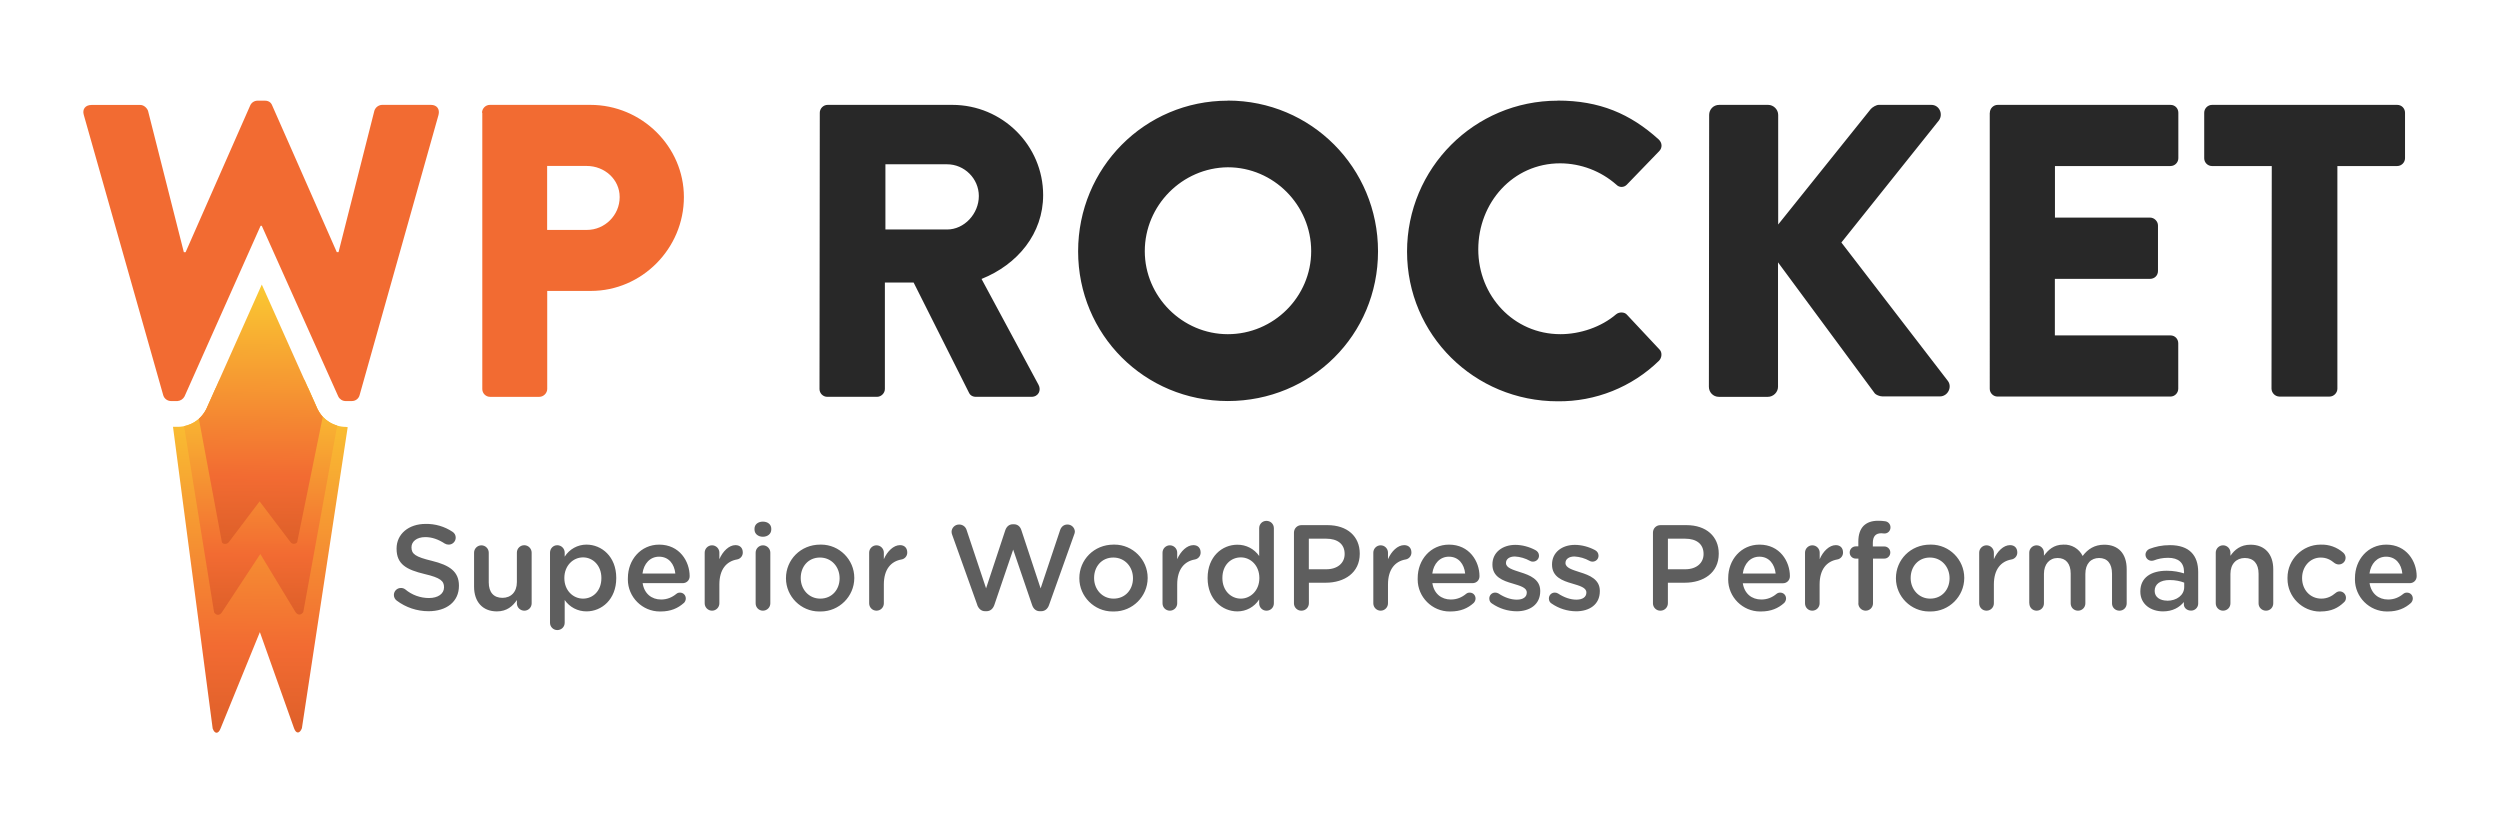
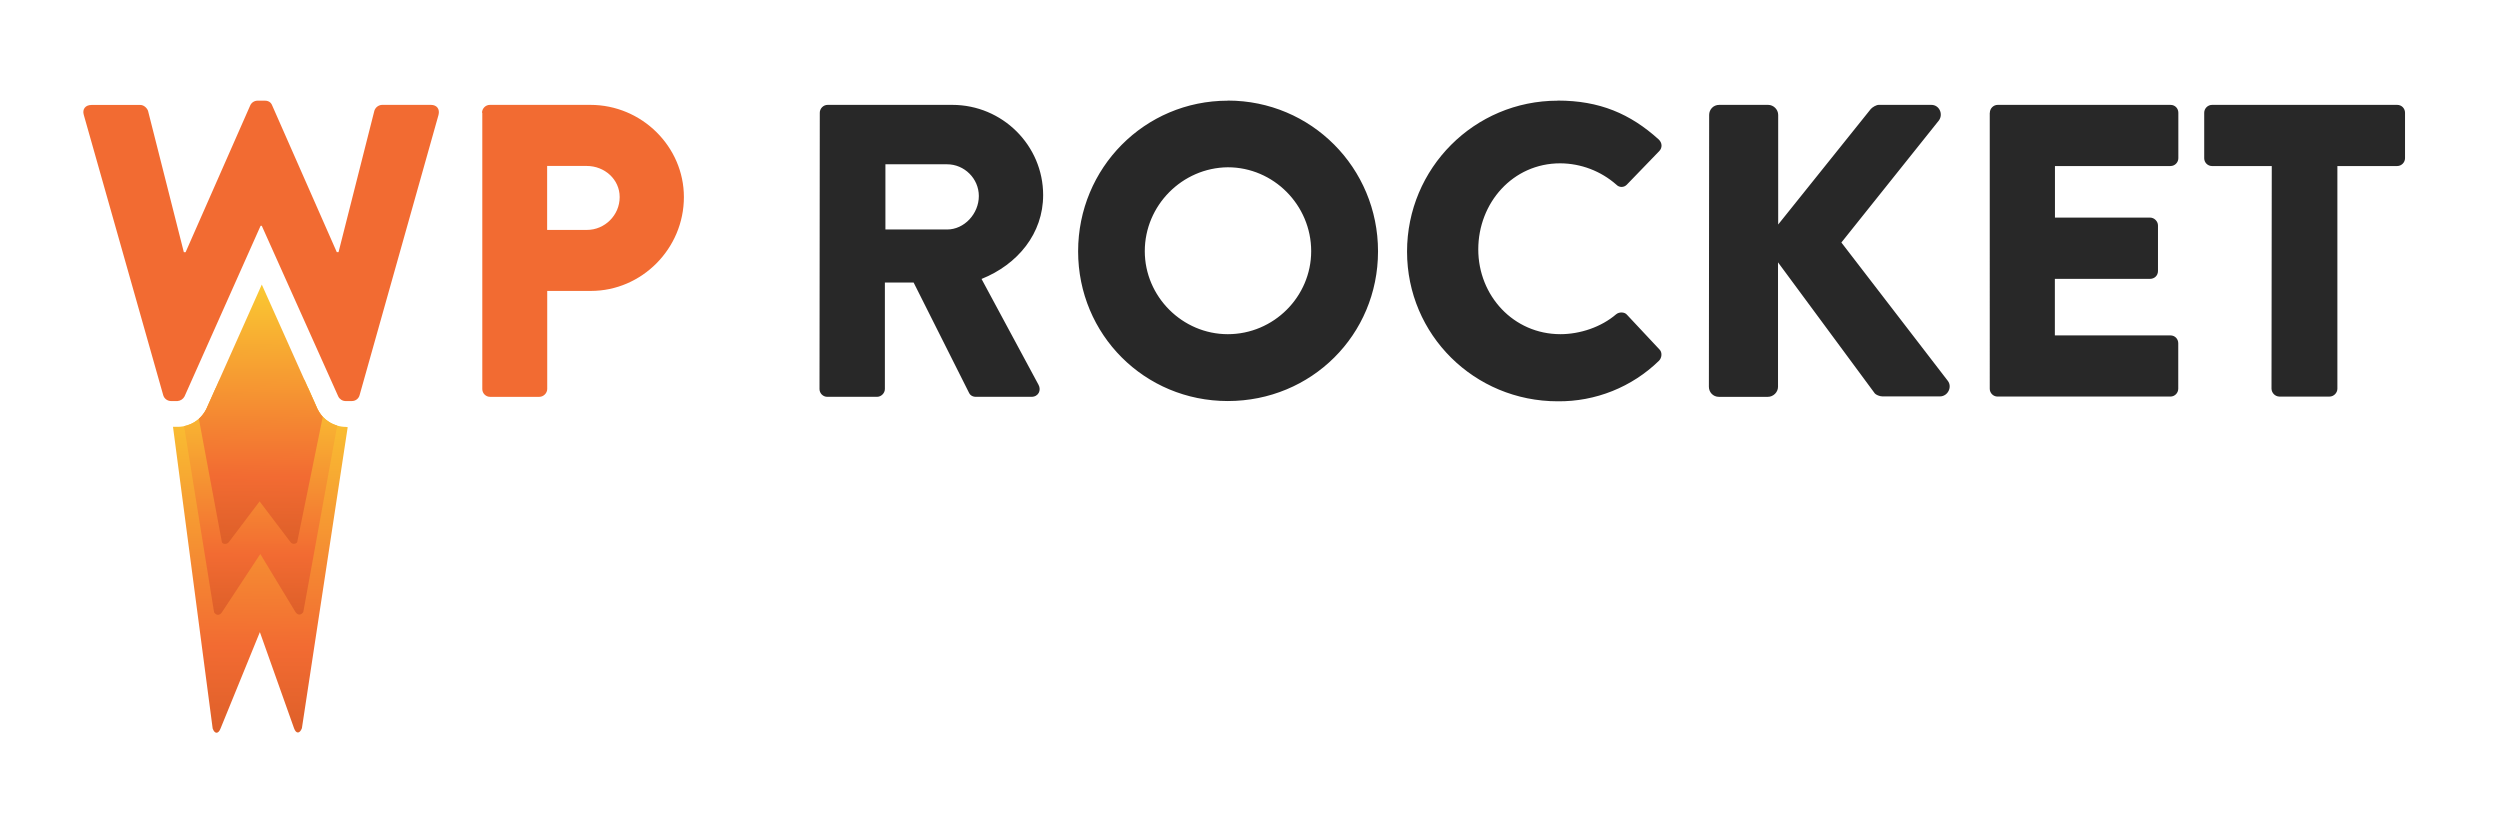
<svg xmlns="http://www.w3.org/2000/svg" version="1.1" id="Black" x="0px" y="0px" width="300px" height="100px" viewBox="0 0 300 100" enable-background="new 0 0 300 100" xml:space="preserve">
  <g>
    <linearGradient id="SVGID_1_" gradientUnits="userSpaceOnUse" x1="-227.117" y1="-204.542" x2="-225.815" y2="-204.542" gradientTransform="matrix(0.234 -31.933 -31.933 -0.234 -6447.488 -7211.979)">
      <stop offset="0" style="stop-color:#DD5F29" />
      <stop offset="0.26" style="stop-color:#F26B32" />
      <stop offset="1" style="stop-color:#FAC932" />
    </linearGradient>
    <path fill="url(#SVGID_1_)" d="M41.503,51.229c-1.442-0.015-2.76-0.843-3.397-2.14l-1.11-2.506H25.879L24.746,49.1   c-0.641,1.286-1.953,2.105-3.388,2.119h-0.598l4.76,36.201c0.242,0.681,0.683,0.681,0.945,0l4.72-11.568l4.099,11.535   c0.242,0.683,0.683,0.683,0.944,0l5.496-36.127l-0.211-0.031H41.503z" />
    <linearGradient id="SVGID_2_" gradientUnits="userSpaceOnUse" x1="-236.411" y1="-210.756" x2="-235.109" y2="-210.756" gradientTransform="matrix(0.129 -21.777 -21.777 -0.129 -4528.065 -5101.61)">
      <stop offset="0" style="stop-color:#DD5F29" />
      <stop offset="0.26" style="stop-color:#F26B32" />
      <stop offset="1" style="stop-color:#FAC932" />
    </linearGradient>
    <path fill="url(#SVGID_2_)" d="M36.544,45.587H26.339L24.776,49.1c-0.531,1.055-1.524,1.807-2.684,2.035l3.598,22.336   c0.239,0.409,0.681,0.409,0.943,0l4.603-6.994l4.216,6.963c0.273,0.409,0.683,0.409,0.944,0l4.069-22.368   c-1.026-0.299-1.884-1.014-2.36-1.972L36.544,45.587z" />
    <linearGradient id="SVGID_3_" gradientUnits="userSpaceOnUse" x1="-233.529" y1="-208.898" x2="-232.228" y2="-208.898" gradientTransform="matrix(0.185 -24.042 -24.042 -0.185 -4947.904 -5587.77)">
      <stop offset="0" style="stop-color:#DD5F29" />
      <stop offset="0.26" style="stop-color:#F26B32" />
      <stop offset="1" style="stop-color:#FAC932" />
    </linearGradient>
-     <path fill="url(#SVGID_3_)" d="M38.105,49.1l-6.69-14.953L24.746,49.1c-0.231,0.44-0.523,0.828-0.882,1.153l2.77,14.839   c0.146,0.211,0.523,0.263,0.797,0l3.722-4.928l3.713,4.897c0.231,0.293,0.65,0.229,0.798,0l3.063-15.018   C38.484,49.753,38.278,49.435,38.105,49.1z" />
+     <path fill="url(#SVGID_3_)" d="M38.105,49.1l-6.69-14.953L24.746,49.1c-0.231,0.44-0.523,0.828-0.882,1.153l2.77,14.839   c0.146,0.211,0.523,0.263,0.797,0l3.722-4.928l3.713,4.897c0.231,0.293,0.65,0.229,0.798,0l3.063-15.018   C38.484,49.753,38.278,49.435,38.105,49.1" />
    <path fill="#F26B32" d="M10.055,13.791c-0.211-0.703,0.208-1.196,0.923-1.196h5.873c0.407,0,0.785,0.357,0.912,0.703l4.298,16.968   h0.21l7.762-17.629c0.153-0.33,0.483-0.546,0.849-0.555h0.912c0.451,0,0.734,0.229,0.86,0.555l7.76,17.619h0.21l4.3-16.969   c0.128-0.398,0.492-0.68,0.912-0.702h5.873c0.713,0,1.09,0.503,0.912,1.206l-9.471,33.631c-0.108,0.413-0.484,0.703-0.912,0.703   H41.44c-0.364-0.012-0.692-0.228-0.85-0.556L31.415,27.1H31.27l-9.125,20.47c-0.163,0.315-0.481,0.526-0.838,0.556h-0.808   c-0.424-0.012-0.795-0.296-0.912-0.703L10.055,13.791z M57.843,13.529c0-0.504,0.419-0.944,0.943-0.944h12.061   c6.166,0,11.221,5.013,11.221,11.063c0,6.188-5.055,11.263-11.159,11.263h-5.242v11.767c0,0.503-0.451,0.942-0.944,0.942h-5.904   c-0.003,0-0.008,0-0.011,0c-0.511,0-0.933-0.42-0.933-0.933c0-0.002,0-0.008,0-0.01V13.539h-0.031V13.529z M70.405,27.591   c0.008,0,0.014,0,0.021,0c2.157,0,3.934-1.774,3.934-3.933c0-0.008,0-0.013,0-0.021c0-2.098-1.794-3.723-3.954-3.723h-4.75v7.676   H70.405z" />
    <path fill="#282828" d="M98.374,13.529c0-0.504,0.42-0.944,0.943-0.944h14.954c6.02,0,10.906,4.865,10.906,10.822   c0,4.604-3.03,8.316-7.393,10.067l6.837,12.7c0.357,0.65,0,1.445-0.85,1.445h-6.668c-0.421,0-0.704-0.229-0.799-0.439   l-6.669-13.275h-3.45v12.772c0,0.503-0.44,0.942-0.943,0.942h-5.957c-0.003,0-0.007,0-0.011,0c-0.512,0-0.934-0.42-0.934-0.933   c0-0.002,0-0.008,0-0.01L98.374,13.529z M113.653,27.539c2.065,0,3.807-1.889,3.807-4.017c0-2.098-1.741-3.807-3.807-3.807h-7.403   v7.823H113.653z M147.337,12.07c10.005,0,18.026,8.064,18.026,18.09c0,10.037-8.001,17.965-18.026,17.965   c-9.994,0-17.963-7.971-17.963-17.965c0-9.993,7.969-18.078,17.963-18.078V12.07z M147.337,40.102   c5.517,0,10.005-4.509,10.005-9.962c0-5.525-4.511-10.067-10.005-10.067c-5.483,0.057-9.963,4.584-9.963,10.067   C137.374,35.593,141.884,40.102,147.337,40.102z M186.925,12.07c5.012,0,8.704,1.573,12.122,4.667   c0.44,0.421,0.44,1.008,0.063,1.396l-3.9,4.036c-0.163,0.168-0.387,0.265-0.62,0.265c-0.231,0-0.456-0.097-0.618-0.265   c-1.865-1.646-4.267-2.56-6.753-2.569c-5.663,0-9.826,4.72-9.826,10.331c0,5.547,4.226,10.171,9.857,10.171   c2.358,0,4.897-0.85,6.69-2.39c0.356-0.295,1.008-0.295,1.3,0.063l3.9,4.164c0.347,0.345,0.295,0.996-0.062,1.352   c-3.247,3.165-7.62,4.915-12.154,4.866c-9.995,0-18.078-7.971-18.078-17.964c0-10.005,8.073-18.11,18.078-18.11V12.07z    M205.098,13.791c0-0.651,0.503-1.206,1.207-1.206h5.872c0.65,0,1.205,0.555,1.205,1.206v13.15l11.116-13.863   c0.211-0.23,0.661-0.493,0.945-0.493h6.323c0.943,0,1.447,1.092,0.912,1.856l-11.713,14.66l12.772,16.601   c0.566,0.734,0,1.867-0.944,1.867h-6.9c-0.356,0-0.797-0.211-0.913-0.356l-11.618-15.731v14.935c0,0.65-0.567,1.204-1.218,1.204   h-5.873c-0.701,0-1.204-0.554-1.204-1.204L205.098,13.791z M238.782,13.529c0-0.504,0.42-0.944,0.943-0.944h20.731   c0.567,0,0.945,0.44,0.945,0.944v5.453c0,0.503-0.409,0.942-0.945,0.942h-13.862v6.188h11.42c0.504,0,0.943,0.45,0.943,0.942v5.464   c0,0.567-0.439,0.944-0.943,0.944h-11.431v6.785h13.863c0.566,0,0.944,0.441,0.944,0.944v5.452c0,0.505-0.408,0.944-0.944,0.944   h-20.732c-0.002,0-0.007,0-0.01,0c-0.512,0-0.934-0.422-0.934-0.933c0-0.004,0-0.008,0-0.012V13.539L238.782,13.529z    M272.612,19.925h-7.162c-0.004,0-0.007,0-0.011,0c-0.512,0-0.934-0.421-0.934-0.932c0-0.004,0-0.008,0-0.011v-5.453   c0-0.504,0.419-0.944,0.944-0.944h22.212c0.554,0,0.942,0.44,0.942,0.944v5.453c0,0.503-0.419,0.942-0.942,0.942h-7.175v26.721   c0,0.505-0.439,0.944-0.942,0.944h-6.021c-0.511-0.016-0.928-0.432-0.942-0.944L272.612,19.925z" />
-     <path fill="#5E5E5E" d="M51.425,73.346c2.149,0,3.648-1.133,3.648-3.042v-0.03c0-1.679-1.111-2.455-3.271-2.979   c-1.961-0.473-2.423-0.818-2.423-1.604v-0.032c0-0.66,0.609-1.206,1.656-1.206c0.799,0,1.553,0.264,2.34,0.776   c0.146,0.084,0.293,0.126,0.472,0.126c0.457,0,0.833-0.372,0.838-0.828c0.011-0.29-0.14-0.563-0.386-0.713   c-0.956-0.638-2.084-0.968-3.23-0.944c-2.025,0-3.481,1.206-3.481,2.957v0.021c0,1.888,1.215,2.519,3.387,3.042   c1.887,0.439,2.308,0.839,2.308,1.573v0.02c0,0.757-0.703,1.281-1.815,1.281c-1.044-0.003-2.054-0.374-2.853-1.05   c-0.152-0.109-0.336-0.165-0.523-0.157c-0.457,0.005-0.828,0.384-0.828,0.839c0,0.264,0.125,0.513,0.335,0.672   C48.699,72.897,50.043,73.346,51.425,73.346z M63.798,66.319c0-0.485-0.394-0.887-0.879-0.893c-0.004,0-0.008,0-0.012,0   c-0.484,0-0.881,0.399-0.881,0.882c0,0.003,0,0.008,0,0.011v3.535c0,1.194-0.714,1.887-1.73,1.887   c-1.048,0-1.646-0.661-1.646-1.856v-3.565c0-0.483-0.396-0.881-0.881-0.881s-0.881,0.397-0.881,0.881v4.09   c0,1.783,1.007,2.957,2.737,2.957c1.196,0,1.908-0.629,2.401-1.363v0.398c0,0.493,0.409,0.881,0.893,0.881   c0.493,0,0.879-0.398,0.879-0.881V66.319z M66.001,74.729v-8.41c0-0.493,0.378-0.893,0.871-0.893c0.491,0,0.891,0.399,0.891,0.893   v0.482c0.563-0.903,1.558-1.453,2.622-1.447c1.804,0,3.565,1.426,3.565,3.985v0.042c0,2.549-1.751,3.984-3.565,3.984   c-1.046,0.01-2.03-0.502-2.622-1.363v2.727c0,0.503-0.399,0.881-0.891,0.881l0,0c-0.477,0-0.871-0.393-0.871-0.869   C66.001,74.737,66.001,74.733,66.001,74.729z M69.966,71.835c1.204,0,2.2-0.944,2.2-2.453V69.35c0-1.489-1.017-2.464-2.2-2.464   c-1.197,0-2.244,0.996-2.244,2.464v0.032C67.722,70.851,68.769,71.835,69.966,71.835z M77.097,68.825h3.942   c-0.115-1.143-0.786-2.023-1.95-2.023C78.009,66.802,77.254,67.631,77.097,68.825z M82.058,72.359   c-0.704,0.63-1.573,1.017-2.771,1.017c-0.035,0.002-0.071,0.002-0.106,0.002c-2.107,0-3.839-1.732-3.839-3.839   c0-0.049,0.001-0.098,0.004-0.147v-0.03c0-2.203,1.562-4.007,3.753-4.007c2.454,0,3.66,2.015,3.66,3.785   c0,0.504-0.378,0.839-0.839,0.839h-4.803c0.188,1.26,1.08,1.962,2.213,1.962c0.733,0,1.321-0.262,1.825-0.671   c0.124-0.105,0.241-0.157,0.449-0.157c0.389,0,0.692,0.304,0.692,0.713c0,0.209-0.105,0.409-0.229,0.534H82.058z M84.563,72.401   c0,0.484,0.396,0.881,0.881,0.881s0.881-0.396,0.881-0.881v-2.266c0-1.824,0.86-2.778,2.107-2.998   c0.411-0.063,0.713-0.425,0.703-0.839c0-0.524-0.315-0.882-0.881-0.882c-0.766,0-1.521,0.734-1.93,1.688v-0.786   c0-0.483-0.396-0.881-0.881-0.881s-0.881,0.397-0.881,0.881V72.401z M90.54,63.54c0,0.525,0.441,0.871,1.006,0.871   c0.567,0,1.007-0.346,1.007-0.871v-0.095c0-0.523-0.439-0.85-1.007-0.85c-0.564,0-1.006,0.326-1.006,0.85V63.54z M90.677,72.401   c0,0.493,0.388,0.881,0.869,0.881c0.493,0,0.893-0.388,0.893-0.881v-6.082c0-0.483-0.397-0.881-0.882-0.881   c-0.483,0-0.88,0.397-0.88,0.881V72.401z M98.396,73.376c-0.032,0.002-0.064,0.002-0.095,0.002c-2.183,0-3.979-1.793-3.985-3.977   v-0.02c0-2.202,1.752-4.027,4.11-4.027c0.035-0.001,0.071-0.001,0.105-0.001c2.187,0,3.984,1.799,3.984,3.984v0.044   c-0.01,2.195-1.82,3.996-4.017,3.996C98.465,73.378,98.43,73.378,98.396,73.376z M98.426,71.835c1.427,0,2.327-1.102,2.327-2.434   v-0.02c0-1.364-0.975-2.476-2.357-2.476c-1.416,0-2.308,1.102-2.308,2.443v0.032C96.088,70.713,97.054,71.835,98.426,71.835z    M104.299,72.401c0,0.493,0.398,0.881,0.882,0.881c0.492,0,0.88-0.398,0.88-0.881v-2.266c0-1.824,0.86-2.778,2.118-2.998   c0.407-0.067,0.703-0.429,0.691-0.839c0-0.524-0.313-0.882-0.869-0.882c-0.766,0-1.532,0.734-1.94,1.688v-0.786   c0-0.483-0.397-0.881-0.88-0.881c-0.484,0-0.882,0.397-0.882,0.881V72.401z M117.271,72.611c0.179,0.461,0.504,0.734,0.943,0.734   h0.168c0.44,0,0.765-0.273,0.933-0.734l2.267-6.659l2.274,6.659c0.157,0.461,0.482,0.734,0.912,0.734h0.178   c0.442,0,0.778-0.283,0.935-0.734l3.01-8.442c0.042-0.104,0.094-0.251,0.094-0.365c-0.011-0.48-0.411-0.867-0.892-0.862   c-0.439,0-0.733,0.273-0.869,0.641l-2.35,7.027l-2.308-6.985c-0.126-0.419-0.44-0.713-0.891-0.713h-0.137   c-0.45,0-0.755,0.294-0.902,0.713l-2.307,6.975l-2.339-7.006c-0.116-0.387-0.476-0.653-0.881-0.651c-0.01,0-0.021,0-0.031,0   c-0.48,0-0.88,0.391-0.891,0.872c0,0.114,0.031,0.252,0.072,0.355l3.021,8.442H117.271z M133.6,73.376   c-0.033,0.002-0.063,0.002-0.095,0.002c-2.183,0-3.98-1.793-3.985-3.977v-0.02c0-2.202,1.752-4.027,4.11-4.027   c0.036-0.001,0.071-0.001,0.105-0.001c2.188,0,3.985,1.799,3.985,3.984v0.044c-0.012,2.195-1.821,3.996-4.017,3.996   C133.67,73.378,133.633,73.378,133.6,73.376z M133.63,71.835c1.426,0,2.328-1.102,2.328-2.434v-0.02   c0-1.364-0.975-2.476-2.358-2.476c-1.415,0-2.308,1.102-2.308,2.443v0.032C131.292,70.713,132.257,71.835,133.63,71.835z    M139.503,72.401c0,0.504,0.399,0.881,0.882,0.881c0.492,0,0.88-0.398,0.88-0.881v-2.266c0-1.824,0.861-2.778,2.119-2.998   c0.405-0.067,0.701-0.429,0.691-0.839c0-0.524-0.314-0.882-0.869-0.882c-0.767,0-1.533,0.734-1.941,1.688v-0.786   c0-0.483-0.396-0.881-0.88-0.881s-0.882,0.397-0.882,0.881V72.401z M152.864,63.383v9.019c0,0.504-0.399,0.881-0.882,0.881   c-0.003,0-0.008,0-0.011,0c-0.478,0-0.87-0.394-0.87-0.87c0-0.004,0-0.007,0-0.011v-0.471c-0.565,0.899-1.561,1.443-2.622,1.436   c-1.804,0-3.566-1.436-3.566-3.984V69.35c0-2.548,1.731-3.984,3.566-3.984c1.044-0.013,2.027,0.494,2.622,1.353v-3.335   c0-0.503,0.388-0.881,0.87-0.881C152.465,62.502,152.864,62.88,152.864,63.383z M148.899,66.886c-1.206,0-2.212,0.933-2.212,2.464   v0.032c0,1.479,1.017,2.453,2.212,2.453c1.174,0,2.224-0.984,2.224-2.453V69.35C151.123,67.86,150.073,66.886,148.899,66.886z    M155.275,72.391v-8.473c0-0.514,0.399-0.902,0.902-0.902h3.113c2.392,0,3.881,1.354,3.881,3.408v0.032   c0,2.274-1.835,3.471-4.089,3.471h-2.015v2.464c0,0.493-0.397,0.892-0.891,0.892c-0.008,0-0.014,0-0.021,0   c-0.484,0-0.881-0.396-0.881-0.881C155.275,72.398,155.275,72.395,155.275,72.391z M157.059,68.312h2.098   c1.352,0,2.2-0.755,2.2-1.814v-0.03c0-1.196-0.869-1.825-2.2-1.825h-2.098V68.312z M164.798,72.401   c0,0.484,0.396,0.881,0.881,0.881s0.88-0.396,0.88-0.881v-2.266c0-1.824,0.86-2.778,2.108-2.998   c0.41-0.063,0.713-0.425,0.703-0.839c0-0.524-0.315-0.882-0.871-0.882c-0.776,0-1.531,0.734-1.94,1.688v-0.786   c0-0.483-0.396-0.881-0.88-0.881s-0.881,0.397-0.881,0.881V72.401z M171.875,68.825h3.944c-0.115-1.133-0.788-2.023-1.951-2.023   C172.788,66.802,172.033,67.631,171.875,68.825z M176.836,72.359c-0.691,0.63-1.573,1.017-2.768,1.017   c-0.035,0.002-0.072,0.002-0.109,0.002c-2.105,0-3.837-1.732-3.837-3.839c0-0.049,0-0.098,0.002-0.147v-0.03   c0-2.203,1.563-4.007,3.755-4.007c2.454,0,3.66,2.015,3.66,3.785c0,0.504-0.378,0.839-0.839,0.839h-4.814   c0.189,1.26,1.081,1.962,2.213,1.962c0.745,0,1.322-0.262,1.825-0.671c0.126-0.105,0.241-0.157,0.451-0.157   c0.388,0,0.692,0.304,0.692,0.713C177.067,72.034,176.962,72.234,176.836,72.359z M181.975,73.356c1.604,0,2.853-0.809,2.853-2.412   v-0.043c0-1.384-1.26-1.887-2.38-2.232c-0.902-0.294-1.73-0.525-1.73-1.102v-0.021c0-0.441,0.388-0.767,1.069-0.767   c0.633,0.037,1.251,0.215,1.804,0.525c0.115,0.063,0.209,0.094,0.356,0.094c0.409,0,0.734-0.315,0.734-0.713   c0-0.314-0.189-0.545-0.431-0.672c-0.744-0.398-1.604-0.628-2.411-0.628c-1.531,0-2.749,0.891-2.749,2.348v0.032   c0,1.468,1.27,1.93,2.413,2.255c0.891,0.272,1.709,0.482,1.709,1.069v0.031c0,0.514-0.43,0.839-1.195,0.839   c-0.692,0-1.468-0.252-2.202-0.745c-0.117-0.068-0.252-0.104-0.389-0.104c-0.408,0-0.712,0.314-0.712,0.713   c0,0.293,0.146,0.503,0.336,0.608c0.863,0.595,1.887,0.915,2.935,0.923H181.975z M189.127,73.356c1.604,0,2.853-0.809,2.853-2.412   v-0.043c0-1.384-1.258-1.887-2.392-2.232c-0.901-0.294-1.73-0.525-1.73-1.102v-0.021c0-0.441,0.399-0.767,1.08-0.767   c0.634,0.037,1.251,0.215,1.805,0.525c0.114,0.063,0.21,0.094,0.346,0.094c0.419,0,0.734-0.315,0.734-0.713   c0-0.314-0.178-0.545-0.42-0.672c-0.744-0.398-1.604-0.628-2.422-0.628c-1.532,0-2.738,0.891-2.738,2.348v0.032   c0,1.468,1.26,1.93,2.402,2.255c0.901,0.272,1.719,0.482,1.719,1.069v0.031c0,0.514-0.439,0.839-1.194,0.839   c-0.703,0-1.469-0.252-2.214-0.745c-0.114-0.065-0.243-0.102-0.376-0.104c-0.409,0-0.714,0.314-0.714,0.713   c0,0.293,0.147,0.503,0.335,0.608C187.063,73.025,188.081,73.346,189.127,73.356z M198.355,72.391v-8.473   c0-0.514,0.388-0.902,0.902-0.902h3.113c2.392,0,3.88,1.363,3.88,3.408v0.032c0,2.285-1.834,3.471-4.088,3.471h-2.015v2.464   c0,0.493-0.397,0.892-0.891,0.892c-0.008,0-0.016,0-0.021,0c-0.484,0-0.881-0.396-0.881-0.881   C198.355,72.398,198.355,72.395,198.355,72.391z M200.137,68.312h2.1c1.342,0,2.19-0.755,2.19-1.814v-0.03   c0-1.196-0.859-1.825-2.202-1.825h-2.076v3.67H200.137z M209.126,68.825h3.953c-0.126-1.133-0.787-2.023-1.951-2.023   c-1.08,0-1.834,0.839-1.992,2.023H209.126z M214.097,72.359c-0.704,0.63-1.573,1.017-2.771,1.017   c-0.035,0.002-0.071,0.002-0.106,0.002c-2.106,0-3.839-1.732-3.839-3.839c0-0.049,0.001-0.098,0.004-0.147v-0.03   c0-2.203,1.552-4.007,3.754-4.007c2.443,0,3.649,2.015,3.649,3.785c0,0.504-0.378,0.85-0.829,0.85h-4.823   c0.198,1.259,1.08,1.951,2.224,1.951c0.733,0,1.321-0.262,1.814-0.671c0.135-0.105,0.252-0.157,0.45-0.157   c0.398,0,0.702,0.304,0.702,0.713C214.326,72.034,214.221,72.234,214.097,72.359z M216.603,72.401c0,0.504,0.389,0.881,0.87,0.881   c0.493,0,0.881-0.398,0.881-0.881v-2.266c0-1.824,0.86-2.778,2.119-2.998c0.405-0.067,0.701-0.429,0.691-0.839   c0-0.524-0.315-0.882-0.87-0.882c-0.767,0-1.531,0.734-1.931,1.688v-0.786c0-0.483-0.396-0.881-0.879-0.881   c-0.484,0-0.882,0.397-0.882,0.881V72.401z M222.999,72.401c0,0.482,0.398,0.881,0.882,0.881c0.492,0,0.88-0.398,0.88-0.881v-5.368   h1.344c0.408,0,0.732-0.315,0.732-0.734c0-0.399-0.313-0.725-0.732-0.725h-1.365v-0.419c0-0.798,0.347-1.164,1.018-1.164   c0.105,0,0.264,0.011,0.357,0.03c0.419,0.012,0.744-0.313,0.744-0.732c0.006-0.36-0.254-0.673-0.608-0.734   c-0.295-0.048-0.593-0.067-0.891-0.063c-0.756,0-1.321,0.208-1.73,0.607c-0.409,0.419-0.63,1.049-0.63,1.888v0.577h-0.304   c-0.408,0-0.733,0.335-0.733,0.734c0,0.419,0.325,0.734,0.733,0.734h0.313v5.368H222.999z M231.599,73.376   c-0.034,0.002-0.071,0.002-0.104,0.002c-2.183,0-3.979-1.793-3.984-3.977v-0.02c0-2.202,1.751-4.027,4.108-4.027   c0.036-0.001,0.071-0.001,0.105-0.001c2.188,0,3.986,1.799,3.986,3.984v0.044c-0.012,2.195-1.822,3.996-4.018,3.996   c-0.034,0-0.07,0-0.104-0.002H231.599z M231.618,71.835c1.428,0,2.33-1.102,2.33-2.434v-0.02c0-1.364-0.977-2.476-2.36-2.476   c-1.405,0-2.308,1.102-2.308,2.443v0.032C229.28,70.713,230.257,71.835,231.618,71.835z M237.502,72.401   c0,0.504,0.398,0.881,0.882,0.881c0.493,0,0.881-0.398,0.881-0.881v-2.266c0-1.824,0.859-2.778,2.107-2.998   c0.409-0.063,0.713-0.425,0.703-0.839c0-0.524-0.314-0.882-0.871-0.882c-0.776,0-1.531,0.734-1.939,1.688v-0.786   c0-0.483-0.398-0.881-0.881-0.881c-0.483,0-0.882,0.397-0.882,0.881V72.401z M243.522,72.401c0,0.504,0.387,0.881,0.87,0.881   c0.493,0,0.881-0.377,0.881-0.881v-3.533c0-1.176,0.671-1.908,1.646-1.908s1.563,0.671,1.563,1.865v3.576   c0,0.504,0.388,0.881,0.881,0.881c0.481,0,0.881-0.377,0.881-0.881v-3.533c0-1.237,0.681-1.908,1.646-1.908   c0.986,0,1.553,0.66,1.553,1.887v3.565c0,0.493,0.397,0.87,0.891,0.87c0.492,0,0.87-0.377,0.87-0.881v-4.1   c0-1.889-1.017-2.937-2.694-2.937c-1.154,0-1.973,0.524-2.591,1.353c-0.426-0.874-1.336-1.411-2.308-1.363   c-1.175,0-1.835,0.649-2.338,1.332v-0.367c0-0.483-0.396-0.881-0.881-0.881s-0.881,0.397-0.881,0.881v6.082H243.522z    M259.566,73.366c-1.447,0-2.726-0.839-2.726-2.37v-0.031c0-1.657,1.289-2.476,3.167-2.476c0.858,0,1.468,0.138,2.076,0.315v-0.188   c0-1.091-0.671-1.679-1.909-1.679c-0.671,0-1.227,0.126-1.71,0.314c-0.088,0.026-0.181,0.042-0.271,0.043   c-0.403,0-0.734-0.331-0.734-0.734c0-0.315,0.21-0.587,0.473-0.692c0.734-0.273,1.467-0.451,2.475-0.451   c1.152,0,2.013,0.315,2.548,0.86c0.565,0.556,0.828,1.363,0.828,2.37v3.786c0,0.46-0.378,0.839-0.84,0.839c-0.006,0-0.013,0-0.02,0   c-0.504,0-0.859-0.346-0.859-0.734v-0.294c-0.526,0.629-1.321,1.122-2.507,1.122H259.566z M260.06,72.088   c1.154,0,2.045-0.672,2.045-1.646v-0.525c-0.45-0.179-1.049-0.313-1.741-0.313c-1.143,0-1.803,0.492-1.803,1.288v0.032   c0,0.734,0.649,1.153,1.499,1.153V72.088z M265.891,72.401c0,0.493,0.399,0.881,0.87,0.881c0.504,0,0.891-0.388,0.891-0.881v-3.533   c0-1.197,0.715-1.908,1.73-1.908c1.05,0,1.647,0.681,1.647,1.887v3.565c0,0.482,0.398,0.87,0.892,0.87   c0.492,0,0.869-0.388,0.869-0.881v-4.1c0-1.783-0.996-2.937-2.727-2.937c-1.205,0-1.919,0.618-2.412,1.331v-0.377   c0-0.483-0.396-0.881-0.88-0.881c-0.484,0-0.881,0.397-0.881,0.881V72.401z M278.476,73.376c1.277,0,2.106-0.429,2.789-1.09   c0.156-0.126,0.251-0.315,0.251-0.557c0-0.419-0.335-0.765-0.755-0.765c-0.209,0-0.388,0.104-0.482,0.189   c-0.481,0.407-1.018,0.681-1.72,0.681c-1.364,0-2.308-1.09-2.308-2.453V69.35c0-1.342,0.943-2.443,2.234-2.443   c0.702,0,1.194,0.273,1.646,0.65c0.114,0.084,0.314,0.178,0.523,0.178c0.451,0,0.818-0.355,0.818-0.807   c-0.005-0.232-0.107-0.453-0.283-0.608c-0.742-0.653-1.706-0.999-2.695-0.965c-0.01,0-0.02,0-0.03,0   c-2.175,0-3.964,1.789-3.964,3.964c0,0.021,0,0.043,0,0.063v0.02c0,0.022,0,0.044,0,0.063c0,2.153,1.77,3.922,3.921,3.922   c0.018,0,0.035,0,0.054,0V73.376z M284.337,68.825h3.942c-0.104-1.143-0.786-2.023-1.95-2.023   C285.261,66.802,284.494,67.631,284.337,68.825z M289.308,72.359c-0.703,0.63-1.573,1.017-2.77,1.017   c-0.035,0.002-0.07,0.002-0.107,0.002c-2.105,0-3.839-1.732-3.839-3.839c0-0.049,0.003-0.098,0.004-0.147v-0.03   c0-2.203,1.552-4.007,3.755-4.007c2.442,0,3.649,2.015,3.649,3.785c0,0.504-0.379,0.839-0.829,0.839h-4.823   c0.198,1.26,1.08,1.962,2.223,1.962c0.733,0,1.321-0.262,1.814-0.671c0.136-0.105,0.252-0.157,0.451-0.157   c0.399,0,0.701,0.304,0.701,0.713C289.537,72.034,289.433,72.234,289.308,72.359z" />
  </g>
</svg>